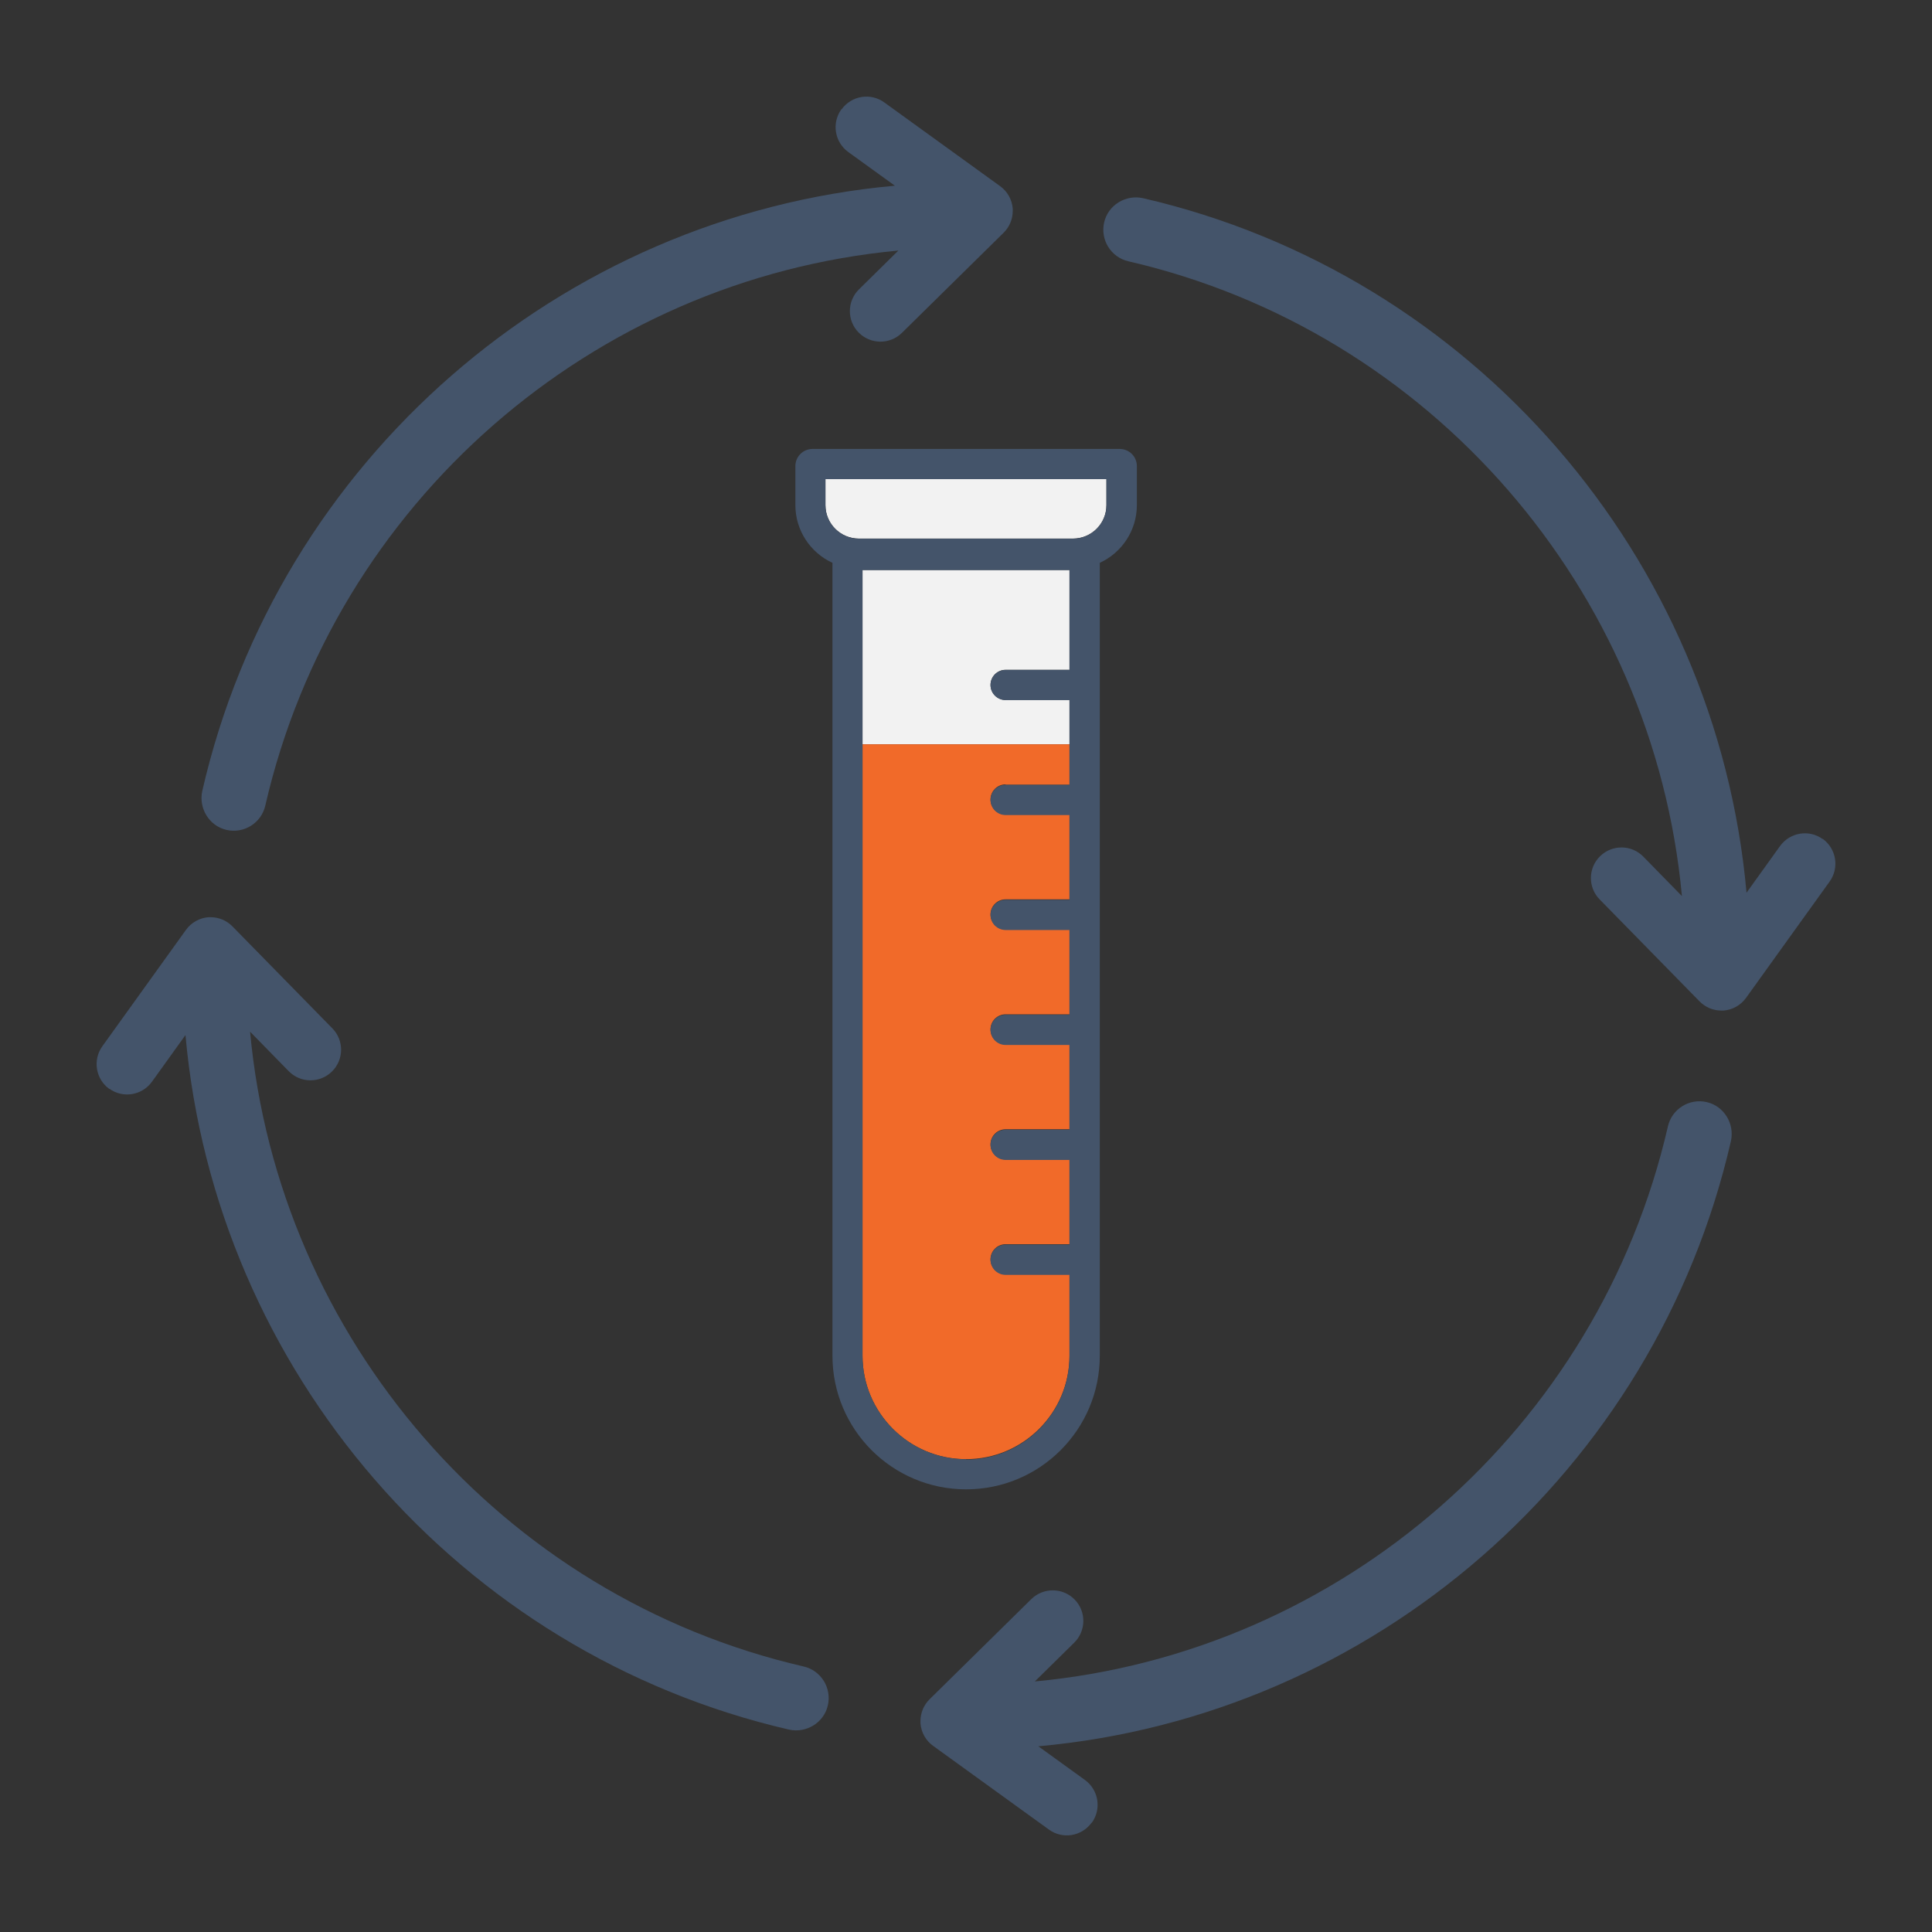
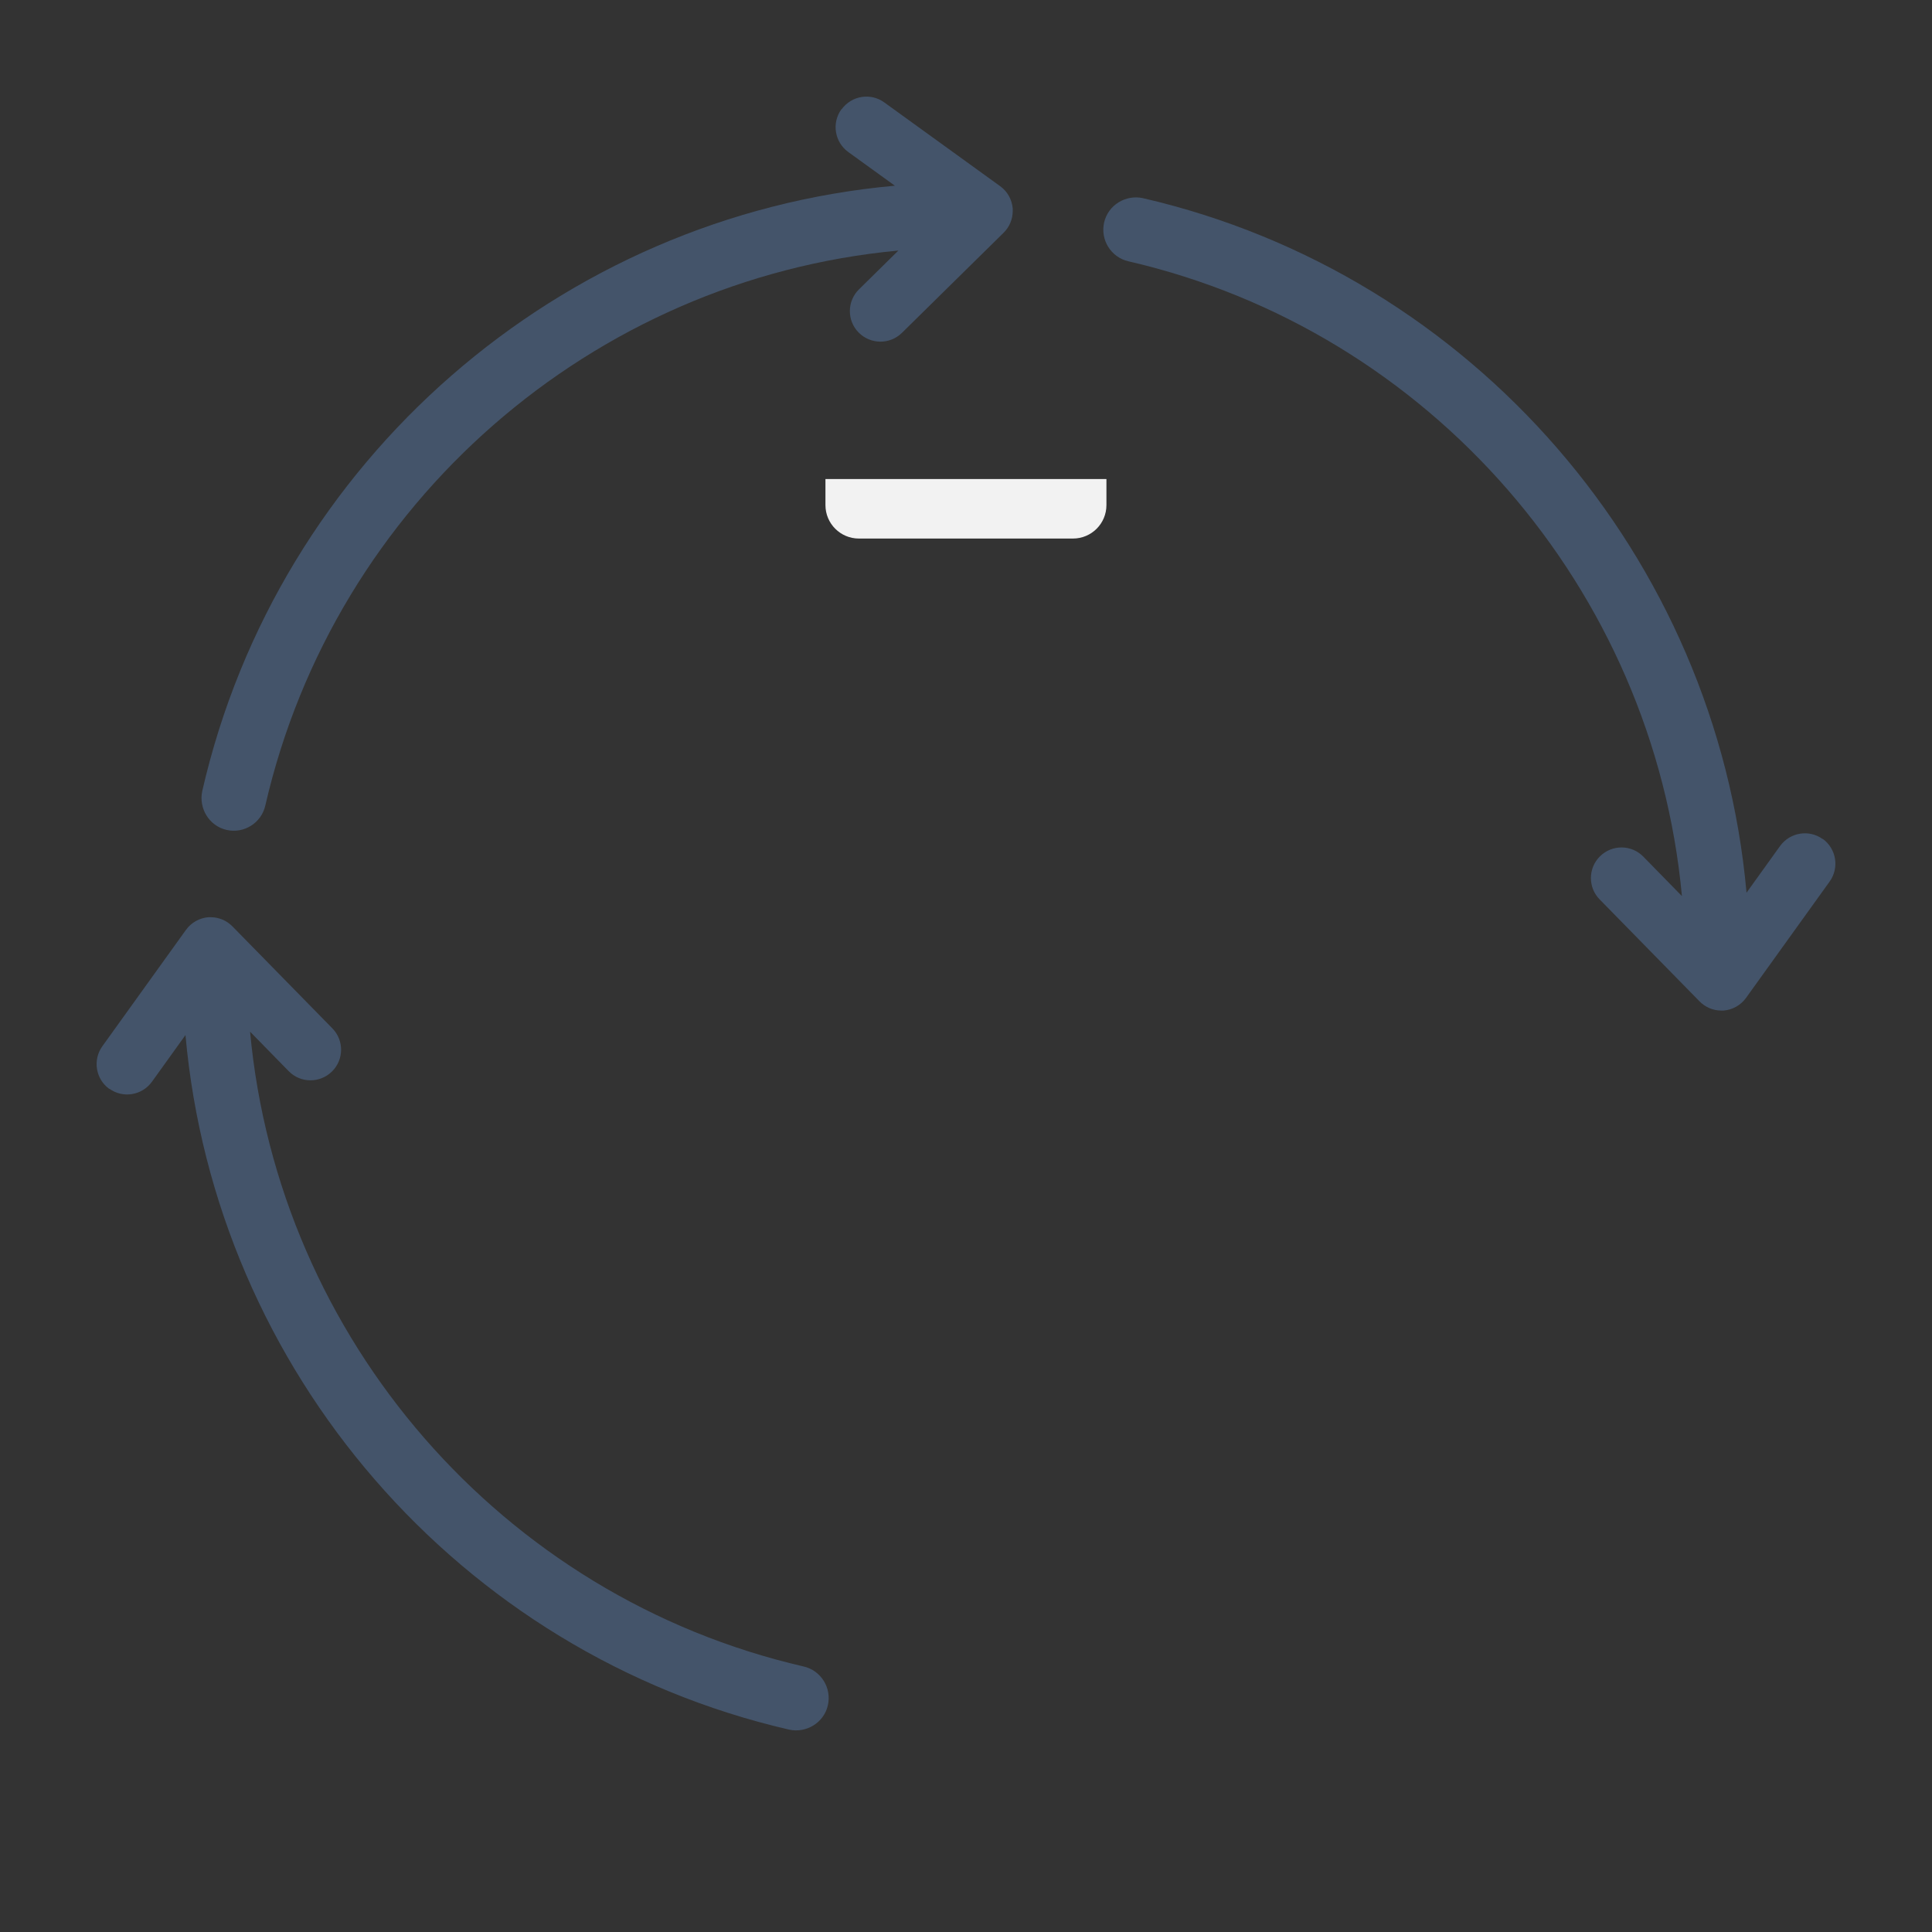
<svg xmlns="http://www.w3.org/2000/svg" viewBox="0 0 160 160">
  <rect x="0" y="0" width="160" height="160" fill="#333333" stroke="none" />
  <defs>
    <style>.cls-1{fill:#f2f2f2;}.cls-2{fill:#f16a29;}.cls-3{fill:#44546a;}.cls-4{fill:#fff;opacity:0;}</style>
  </defs>
  <g id="Transparent_Box">
-     <rect class="cls-4" width="160" height="160" />
-   </g>
+     </g>
  <g id="Icons">
-     <path class="cls-1" d="m83.28,57.97c-.69,0-1.25-.56-1.25-1.25s.56-1.25,1.25-1.25h5.29v-8.27h-17.14v14.43h17.14v-3.67h-5.29Z" />
    <path class="cls-1" d="m91.63,41.83v-2.16h-23.27v2.16c0,1.53,1.24,2.77,2.77,2.77h17.73c1.53,0,2.77-1.24,2.77-2.77Z" />
-     <path class="cls-2" d="m83.28,64.99h5.29v-3.35h-17.14v50.63c0,4.72,3.84,8.57,8.57,8.57s8.57-3.84,8.57-8.57v-6.73h-5.29c-.69,0-1.25-.56-1.25-1.25s.56-1.25,1.25-1.25h5.29v-7.02h-5.29c-.69,0-1.25-.56-1.25-1.25s.56-1.25,1.25-1.25h5.29v-7.02h-5.29c-.69,0-1.25-.56-1.25-1.25s.56-1.25,1.25-1.25h5.29v-7.02h-5.29c-.69,0-1.25-.56-1.25-1.25s.56-1.25,1.25-1.25h5.29v-7.02h-5.29c-.69,0-1.25-.56-1.25-1.25s.56-1.25,1.25-1.25Z" />
-     <path class="cls-3" d="m92.71,37.18h-25.42c-.79,0-1.42.64-1.42,1.42v3.23c0,2.12,1.26,3.95,3.07,4.78v65.66c0,6.11,4.95,11.07,11.07,11.07h0c6.11,0,11.07-4.95,11.07-11.07V46.61c1.81-.83,3.07-2.66,3.07-4.78v-3.23c0-.79-.64-1.42-1.42-1.42Zm-12.71,83.67c-4.72,0-8.57-3.84-8.57-8.57V47.21h17.14v8.27h-5.29c-.69,0-1.25.56-1.25,1.25s.56,1.25,1.25,1.25h5.29v7.02h-5.29c-.69,0-1.25.56-1.25,1.25s.56,1.25,1.25,1.25h5.29v7.02h-5.29c-.69,0-1.25.56-1.25,1.25s.56,1.25,1.25,1.25h5.29v7.02h-5.29c-.69,0-1.25.56-1.25,1.25s.56,1.25,1.25,1.25h5.29v7.02h-5.29c-.69,0-1.25.56-1.25,1.25s.56,1.25,1.25,1.25h5.29v7.02h-5.29c-.69,0-1.25.56-1.25,1.25s.56,1.25,1.25,1.25h5.29v6.73c0,4.72-3.84,8.57-8.57,8.57Zm11.63-79.01c0,1.53-1.24,2.77-2.77,2.77h-17.73c-1.53,0-2.77-1.24-2.77-2.77v-2.16h23.27v2.16Z" />
    <path class="cls-3" d="m150.95,69.49c-1.13-.82-2.71-.56-3.53.57l-2.78,3.87c-2.49-27.79-22.66-51.21-49.99-57.52-1.43-.31-2.88.57-3.21,2.01-.33,1.45.57,2.89,2.01,3.22,25.01,5.77,43.49,27.17,45.84,52.57l-3.2-3.27c-.98-1-2.58-1.01-3.58-.03s-1.01,2.59-.03,3.58l8.27,8.44c.48.49,1.13.76,1.8.76.06,0,.13,0,.19,0,.74-.06,1.42-.44,1.86-1.05l6.92-9.63c.82-1.14.56-2.72-.57-3.54Z" />
-     <path class="cls-3" d="m90.42,150.95c.82-1.14.56-2.72-.57-3.54l-3.86-2.79c27.71-2.49,51.08-22.72,57.36-50.13.31-1.43-.57-2.89-2.01-3.22-1.44-.33-2.88.57-3.21,2.01-5.76,25.08-27.09,43.61-52.43,45.97l3.26-3.21c1-.98,1.01-2.59.03-3.58s-2.58-1.01-3.58-.03l-8.42,8.29c-.49.48-.76,1.13-.76,1.81,0,.06,0,.13,0,.19.06.75.44,1.43,1.04,1.86l9.6,6.94c1.13.82,2.71.56,3.53-.57Z" />
    <path class="cls-3" d="m9.05,90.16c1.13.82,2.71.56,3.53-.57l2.78-3.87c2.49,27.79,22.66,51.21,49.99,57.52,1.43.31,2.88-.57,3.21-2.01.33-1.45-.57-2.89-2.01-3.22-25.01-5.77-43.49-27.17-45.84-52.57l3.2,3.27c.98,1,2.58,1.01,3.58.03s1.01-2.59.03-3.58l-8.27-8.44c-.48-.49-1.13-.76-1.8-.76-.06,0-.13,0-.19,0-.74.06-1.42.44-1.86,1.05l-6.92,9.63c-.82,1.14-.56,2.72.57,3.54Z" />
    <path class="cls-3" d="m69.68,9.05c-.82,1.14-.56,2.72.57,3.54l3.86,2.79c-27.71,2.49-51.08,22.72-57.36,50.13-.31,1.43.57,2.89,2.01,3.22,1.44.33,2.88-.57,3.21-2.01,5.76-25.08,27.09-43.61,52.43-45.97l-3.26,3.21c-1,.98-1.01,2.59-.03,3.58s2.58,1.01,3.58.03l8.42-8.29c.49-.48.76-1.13.76-1.81,0-.06,0-.13,0-.19-.06-.75-.44-1.43-1.04-1.86l-9.6-6.94c-1.13-.82-2.71-.56-3.53.57Z" />
  </g>
</svg>